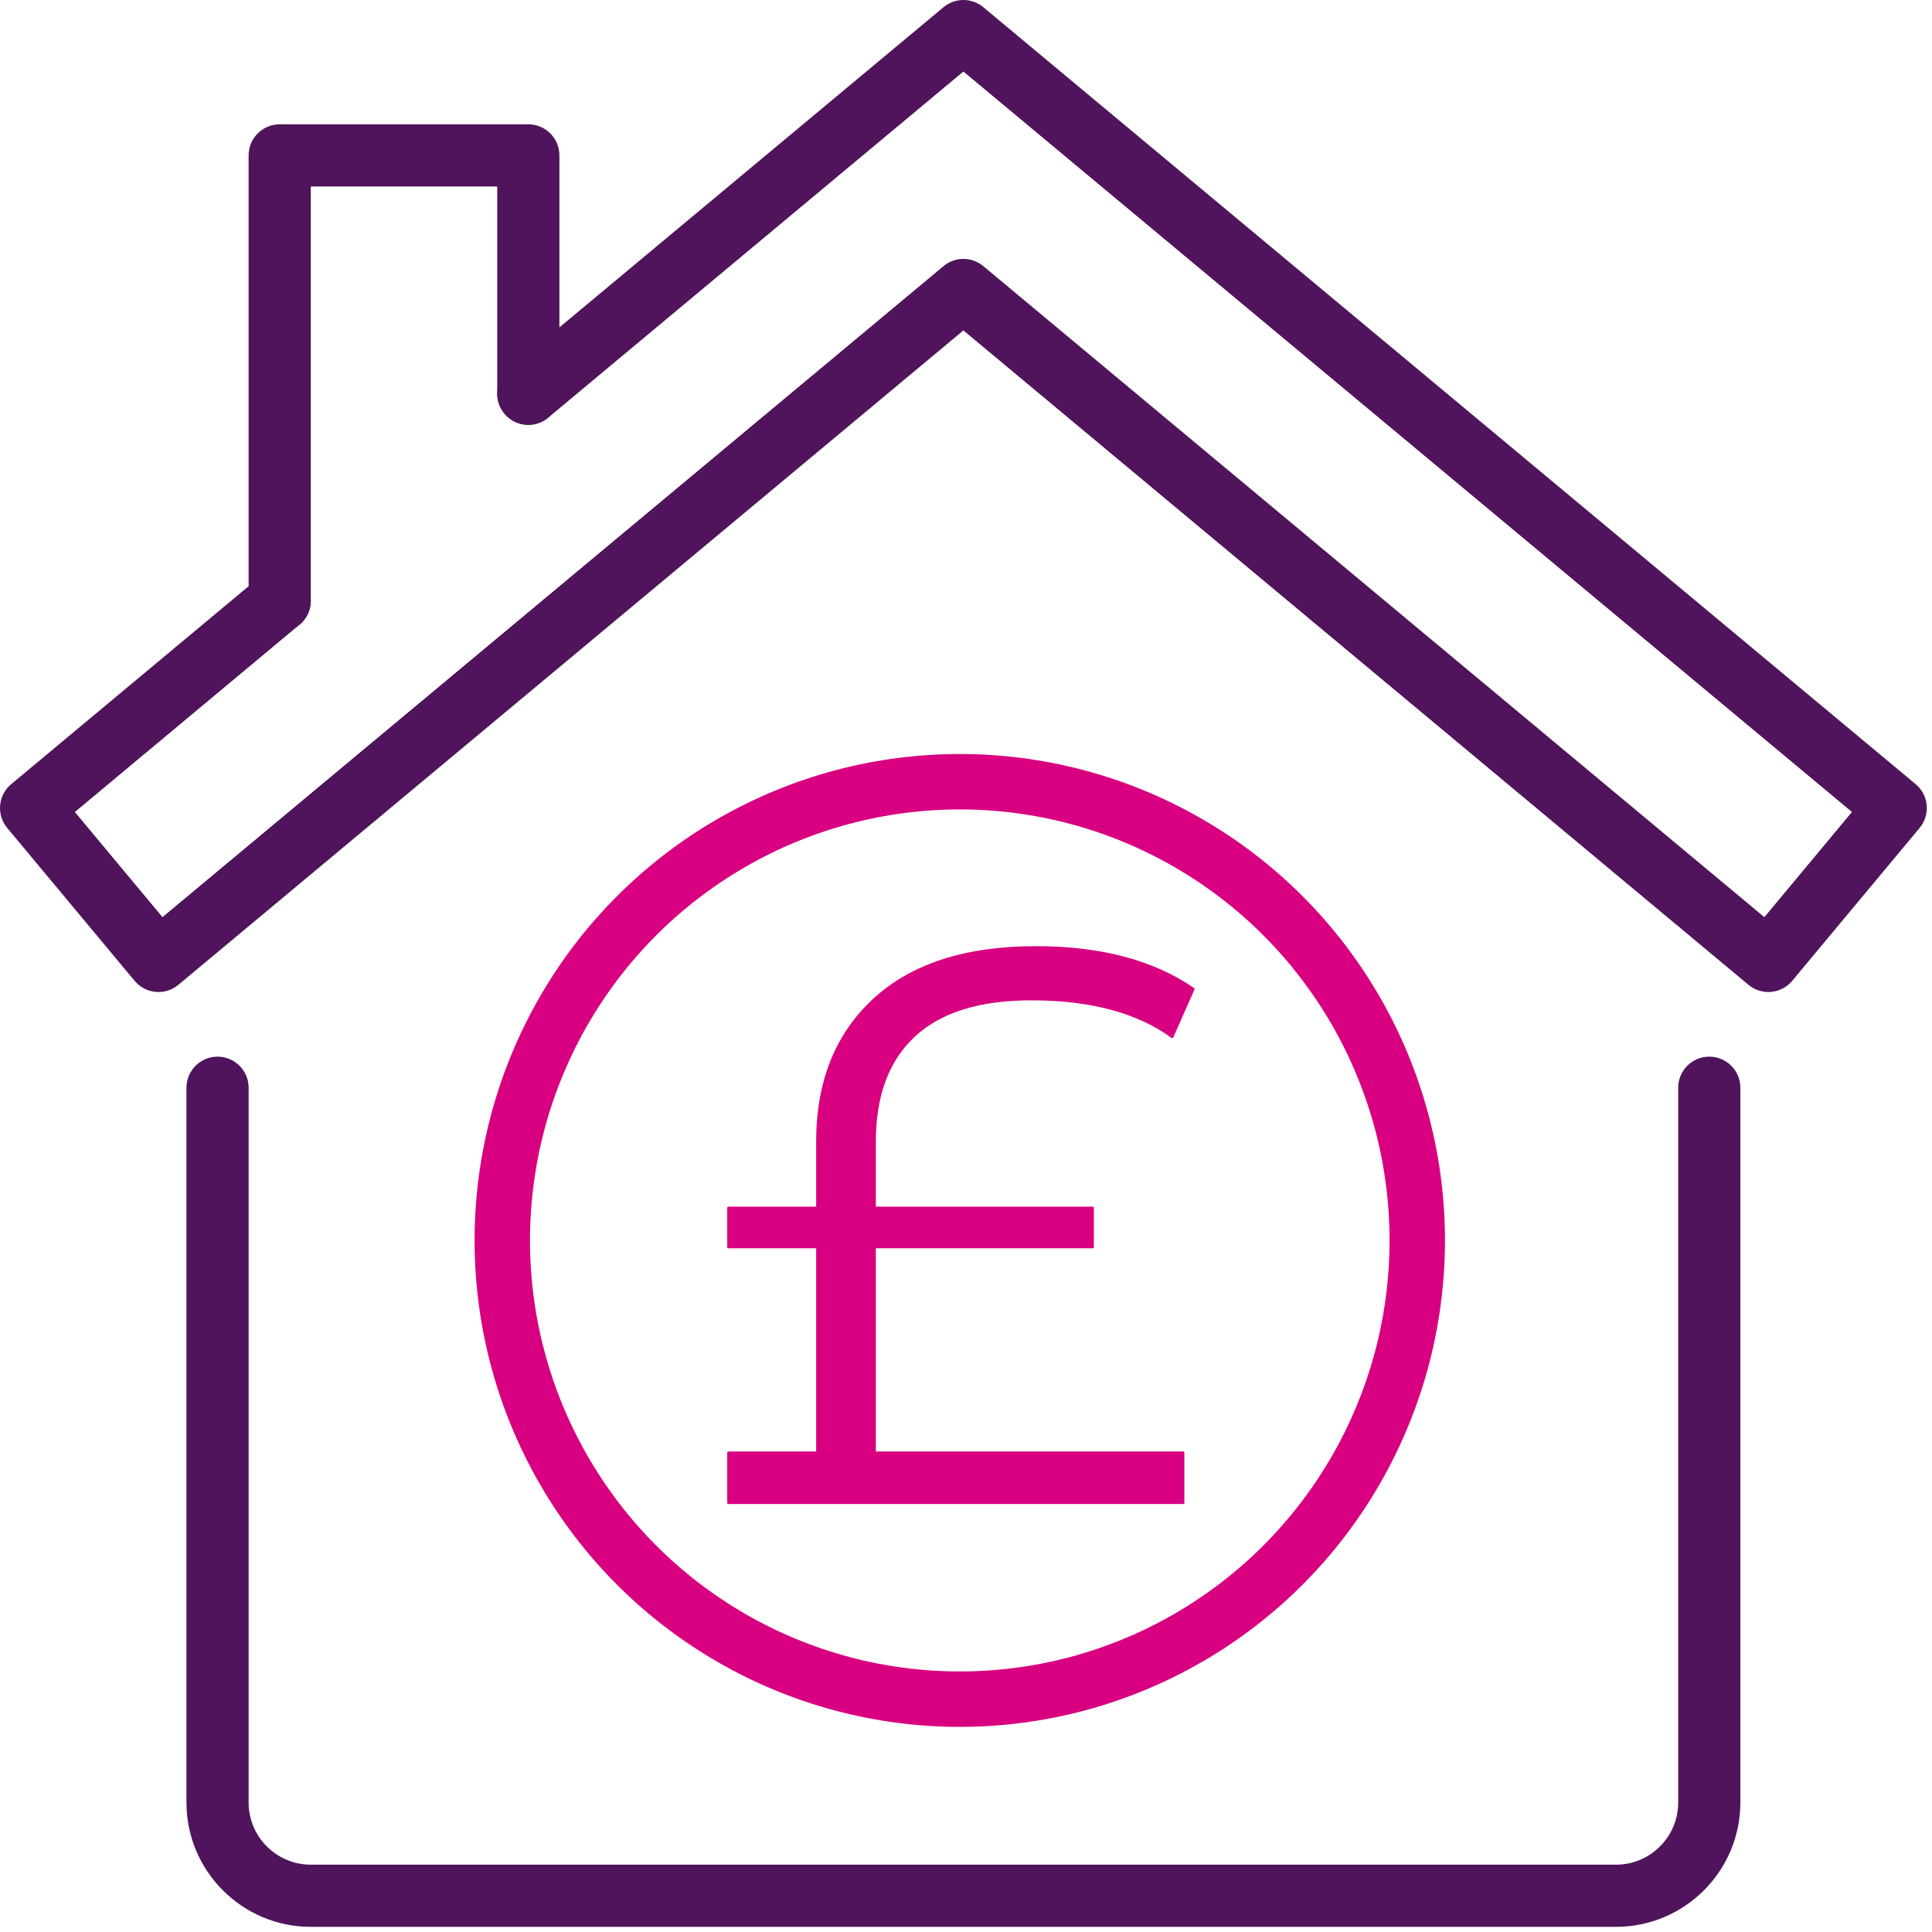
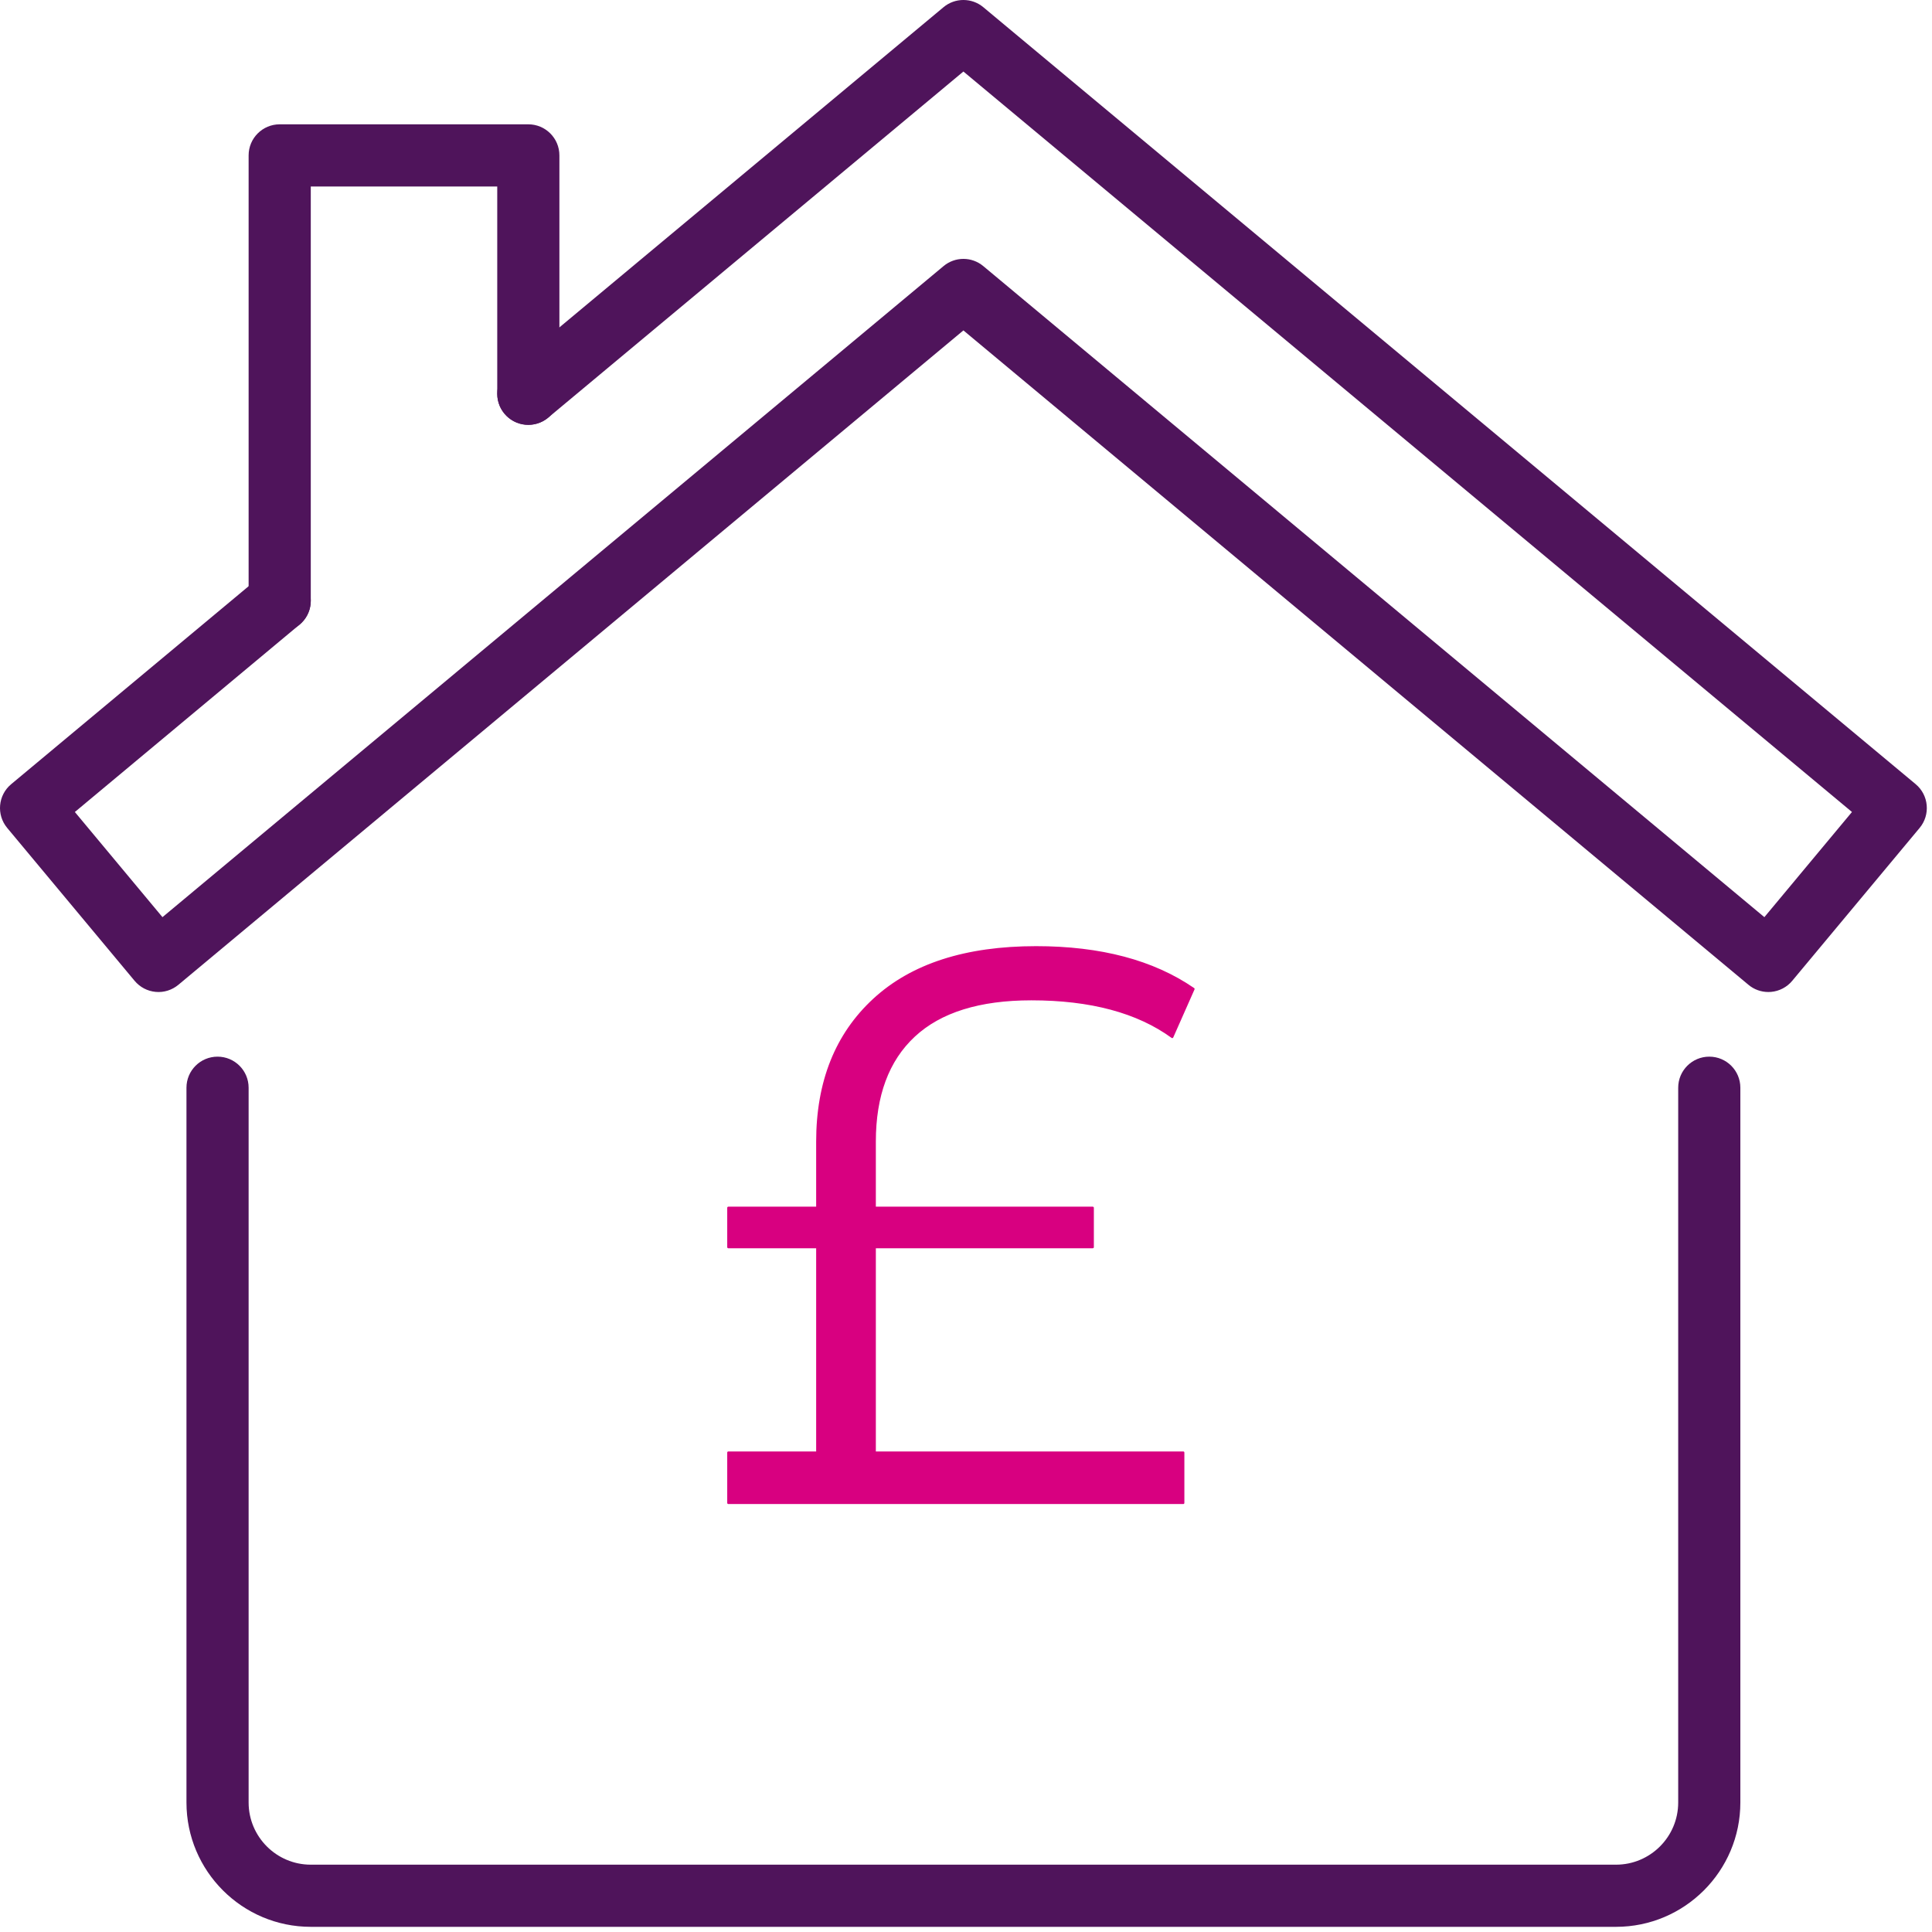
<svg xmlns="http://www.w3.org/2000/svg" width="100%" height="100%" viewBox="0 0 373 373" version="1.1" xml:space="preserve" style="fill-rule:evenodd;clip-rule:evenodd;stroke-linejoin:round;stroke-miterlimit:2;">
  <path d="M341.4,191.522c-1.395,-0 -2.76,-0.488 -3.84,-1.395l-151.56,-126.338l-151.56,126.338c-1.222,1.02 -2.805,1.522 -4.38,1.372c-1.59,-0.142 -3.052,-0.915 -4.072,-2.137l-24.6,-29.52c-2.115,-2.543 -1.778,-6.33 0.772,-8.445l48,-40.02c2.543,-2.123 6.33,-1.785 8.445,0.765c2.123,2.542 1.785,6.33 -0.765,8.445l-43.387,36.18l16.912,20.302l150.795,-125.692c2.228,-1.86 5.46,-1.86 7.68,-0l150.795,125.692l16.913,-20.302l-171.548,-142.958l-80.16,66.818c-2.542,2.122 -6.33,1.785 -8.452,-0.765c-2.115,-2.543 -1.778,-6.33 0.772,-8.453l84,-70.02c2.22,-1.852 5.453,-1.852 7.68,0l180,150c2.55,2.123 2.888,5.91 0.773,8.453l-24.6,29.52c-1.02,1.222 -2.483,1.995 -4.073,2.137c-0.18,0.015 -0.36,0.023 -0.54,0.023Z" style="fill:#4f145b;fill-rule:nonzero;" />
  <path d="M312,372.002l-252,-0c-13.237,-0 -24,-10.77 -24,-24l0,-138c0,-3.315 2.685,-6 6,-6c3.315,-0 6,2.685 6,6l0,138c0,6.615 5.385,12 12,12l252,-0c6.615,-0 12,-5.385 12,-12l0,-138c0,-3.315 2.685,-6 6,-6c3.315,-0 6,2.685 6,6l0,138c0,13.23 -10.77,24 -24,24Z" style="fill:#4f145b;fill-rule:nonzero;" />
  <path d="M54,121.982c-3.315,-0 -6,-2.685 -6,-6l0,-85.98c0,-3.315 2.685,-6 6,-6l48,-0c3.315,-0 6,2.685 6,6l0,46.02c0,3.315 -2.685,6 -6,6c-3.315,-0 -6,-2.685 -6,-6l0,-40.02l-36,-0l0,79.98c0,3.315 -2.685,6 -6,6Z" style="fill:#4f145b;fill-rule:nonzero;" />
  <path d="M168.879,280.438l59.565,0l0,9.725l-87.828,0l-0,-9.725l17.17,0l0,-39.659l-17.17,-0l-0,-7.598l17.17,0l0,-12.764c0,-11.548 3.647,-20.691 10.941,-27.427c7.294,-6.737 17.728,-10.105 31.302,-10.105c12.46,-0 22.591,2.684 30.391,8.053l-4.103,9.269c-6.686,-4.862 -15.752,-7.293 -27.199,-7.293c-10.029,-0 -17.576,2.355 -22.641,7.065c-5.065,4.711 -7.598,11.523 -7.598,20.438l-0,12.764l42.091,0l-0,7.598l-42.091,-0l-0,39.659Z" style="fill:#d80080;fill-rule:nonzero;stroke:#d80080;stroke-width:0.43px;" />
-   <ellipse cx="185.298" cy="239.485" rx="88.323" ry="88.562" style="fill:none;stroke:#d80080;stroke-width:10.7px;stroke-linecap:round;stroke-miterlimit:1.5;" />
</svg>